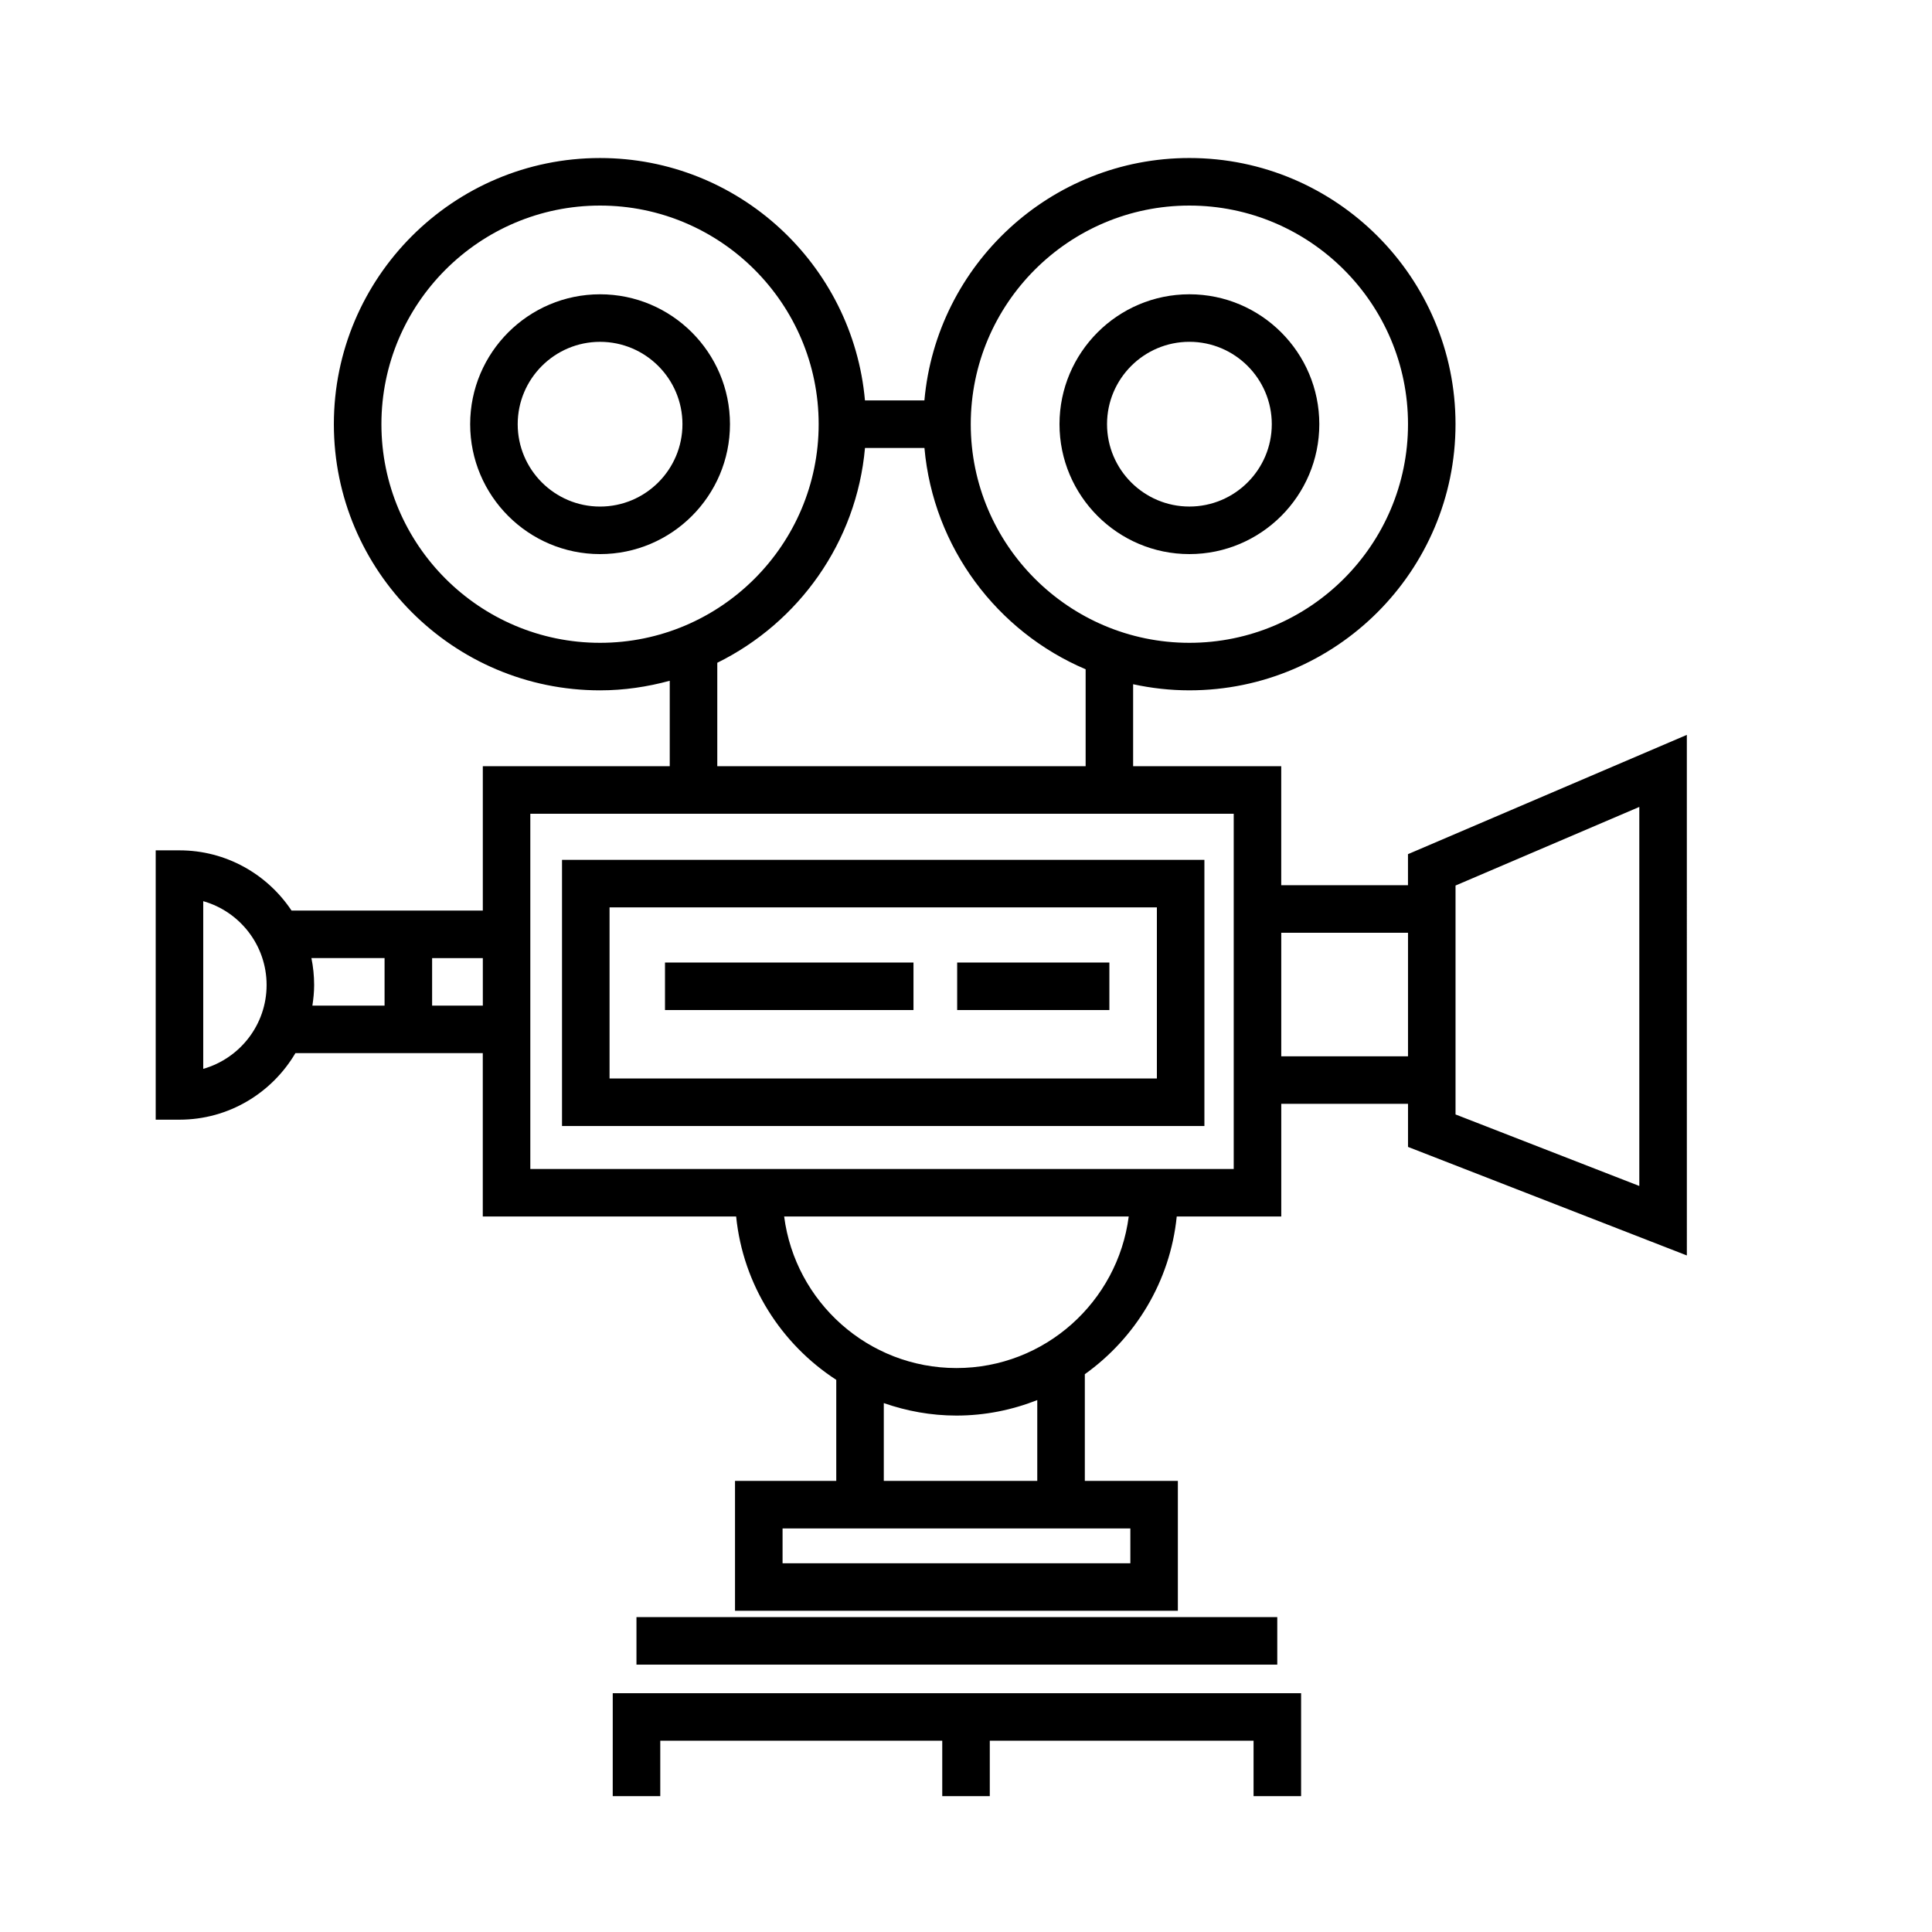
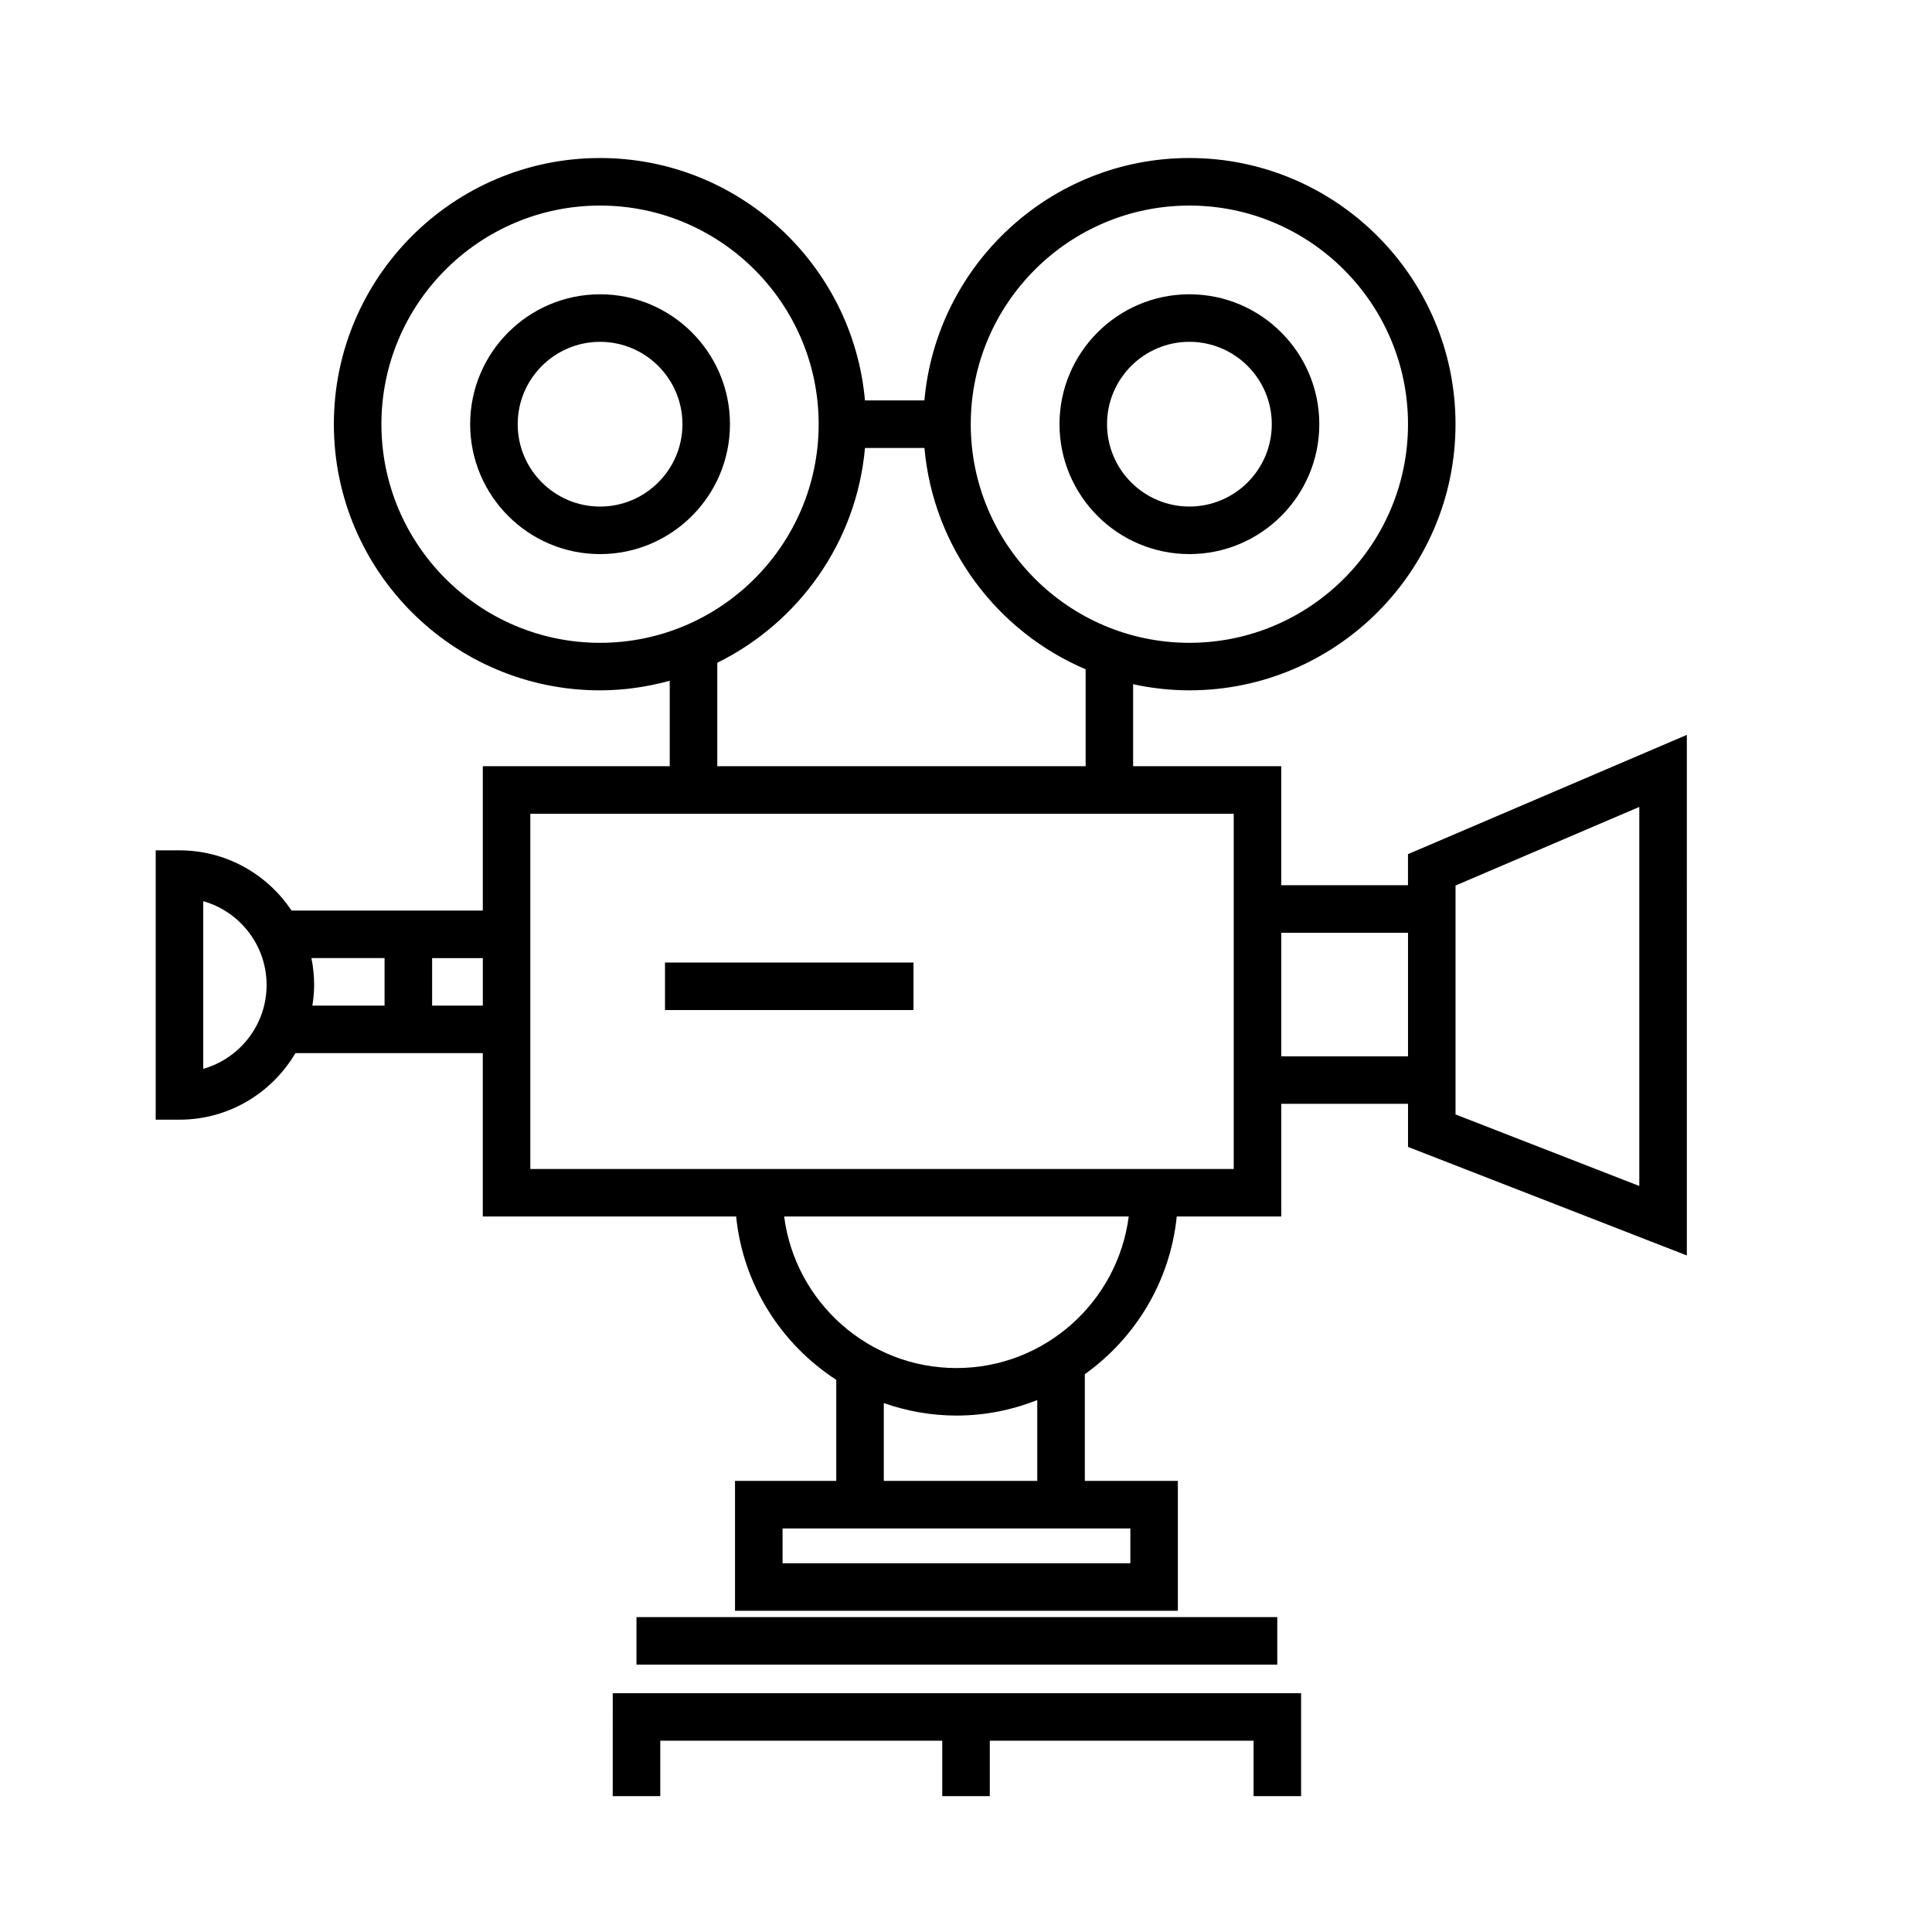
<svg xmlns="http://www.w3.org/2000/svg" fill="#000000" width="800px" height="800px" version="1.1" viewBox="144 144 512 512">
  <g>
    <path d="m303.02 221.99c-18.977 0-34.422 15.441-34.422 34.426 0 18.984 15.441 34.426 34.422 34.426 18.984 0 34.43-15.441 34.43-34.426 0-18.984-15.445-34.426-34.43-34.426zm0 56.254c-12.035 0-21.824-9.793-21.824-21.828 0-12.035 9.789-21.828 21.824-21.828 12.043 0 21.836 9.793 21.836 21.828 0 12.035-9.797 21.828-21.836 21.828z" />
    <path d="m459.2 290.84c18.988 0 34.43-15.441 34.43-34.426 0-18.984-15.441-34.426-34.43-34.426-18.984 0-34.422 15.441-34.422 34.426 0.004 18.98 15.438 34.426 34.422 34.426zm0-56.258c12.043 0 21.836 9.793 21.836 21.828s-9.793 21.828-21.836 21.828c-12.035 0-21.824-9.793-21.824-21.828s9.789-21.828 21.824-21.828z" />
    <path d="m312.67 572.55h169.82v12.594h-169.82z" />
    <path d="m306.38 620h12.598v-14.695h74.727v14.695h12.598v-14.695h69.902v14.695h12.598v-27.289h-182.42z" />
    <path d="m517.13 370.36v8.227h-33.59v-31.539h-39.25v-21.719c4.805 1.039 9.785 1.617 14.902 1.617 38.895 0 70.535-31.641 70.535-70.535 0-38.895-31.641-70.535-70.535-70.535-36.77 0-67.012 28.289-70.215 64.234h-15.754c-3.199-35.941-33.445-64.23-70.211-64.23-38.895 0-70.535 31.641-70.535 70.535 0 38.895 31.641 70.535 70.535 70.535 6.402 0 12.574-0.934 18.477-2.539v22.641h-49.539v38.258h-50.688c-6.402-9.609-17.32-15.957-29.703-15.957h-6.297v71.375h6.297c13.09 0 24.516-7.098 30.727-17.633h49.656v43.293h67.145c1.828 18.141 11.969 33.836 26.531 43.289v26.777h-26.832v34.426h117.36v-34.426l-24.656-0.004v-28.27c13.383-9.566 22.621-24.574 24.359-41.797h27.699v-29.859h33.59v11.422l73.895 28.766-0.004-137.96zm-319.27 56.898v-44.438c9.68 2.746 16.793 11.668 16.793 22.219 0 10.551-7.113 19.469-16.793 22.219zm261.34-228.78c31.945 0 57.938 25.992 57.938 57.938 0 31.945-25.988 57.938-57.938 57.938-31.945 0-57.938-25.992-57.938-57.938 0-31.949 25.992-57.938 57.938-57.938zm-214.12 57.938c0-31.945 25.992-57.938 57.938-57.938s57.938 25.992 57.938 57.938c0 31.945-25.992 57.938-57.938 57.938s-57.938-25.992-57.938-57.938zm89.008 63.227c21.547-10.629 36.918-31.891 39.145-56.93h15.754c2.352 26.414 19.289 48.699 42.719 58.652v25.684h-97.617zm-107.56 78.258h19.387v12.594h-19.129c0.277-1.785 0.465-3.602 0.465-5.461-0.004-2.438-0.25-4.82-0.723-7.133zm31.988 12.598v-12.594h13.438v12.594zm185.04 147.79h-92.168v-9.234h92.168zm-24.664-21.832h-40.676v-20.625c6.039 2.106 12.5 3.309 19.25 3.309 7.562 0 14.777-1.484 21.422-4.106v21.422zm-21.422-29.91c-23.398 0-42.734-17.539-45.66-40.16h91.316c-2.926 22.621-22.258 40.16-45.656 40.16zm73.48-52.75h-186.41v-94.145h186.41zm12.598-29.859v-32.746h33.59v32.746zm94.887 34.359-48.703-18.957v-60.664l48.703-20.832z" />
-     <path d="m463.18 371.87h-170.24v70.535h170.24zm-12.594 57.938h-145.05v-45.344h145.05z" />
    <path d="m320.23 399.08h65.852v12.594h-65.852z" />
-     <path d="m397.66 399.08h40.336v12.594h-40.336z" />
+     <path d="m397.66 399.08h40.336h-40.336z" />
  </g>
</svg>